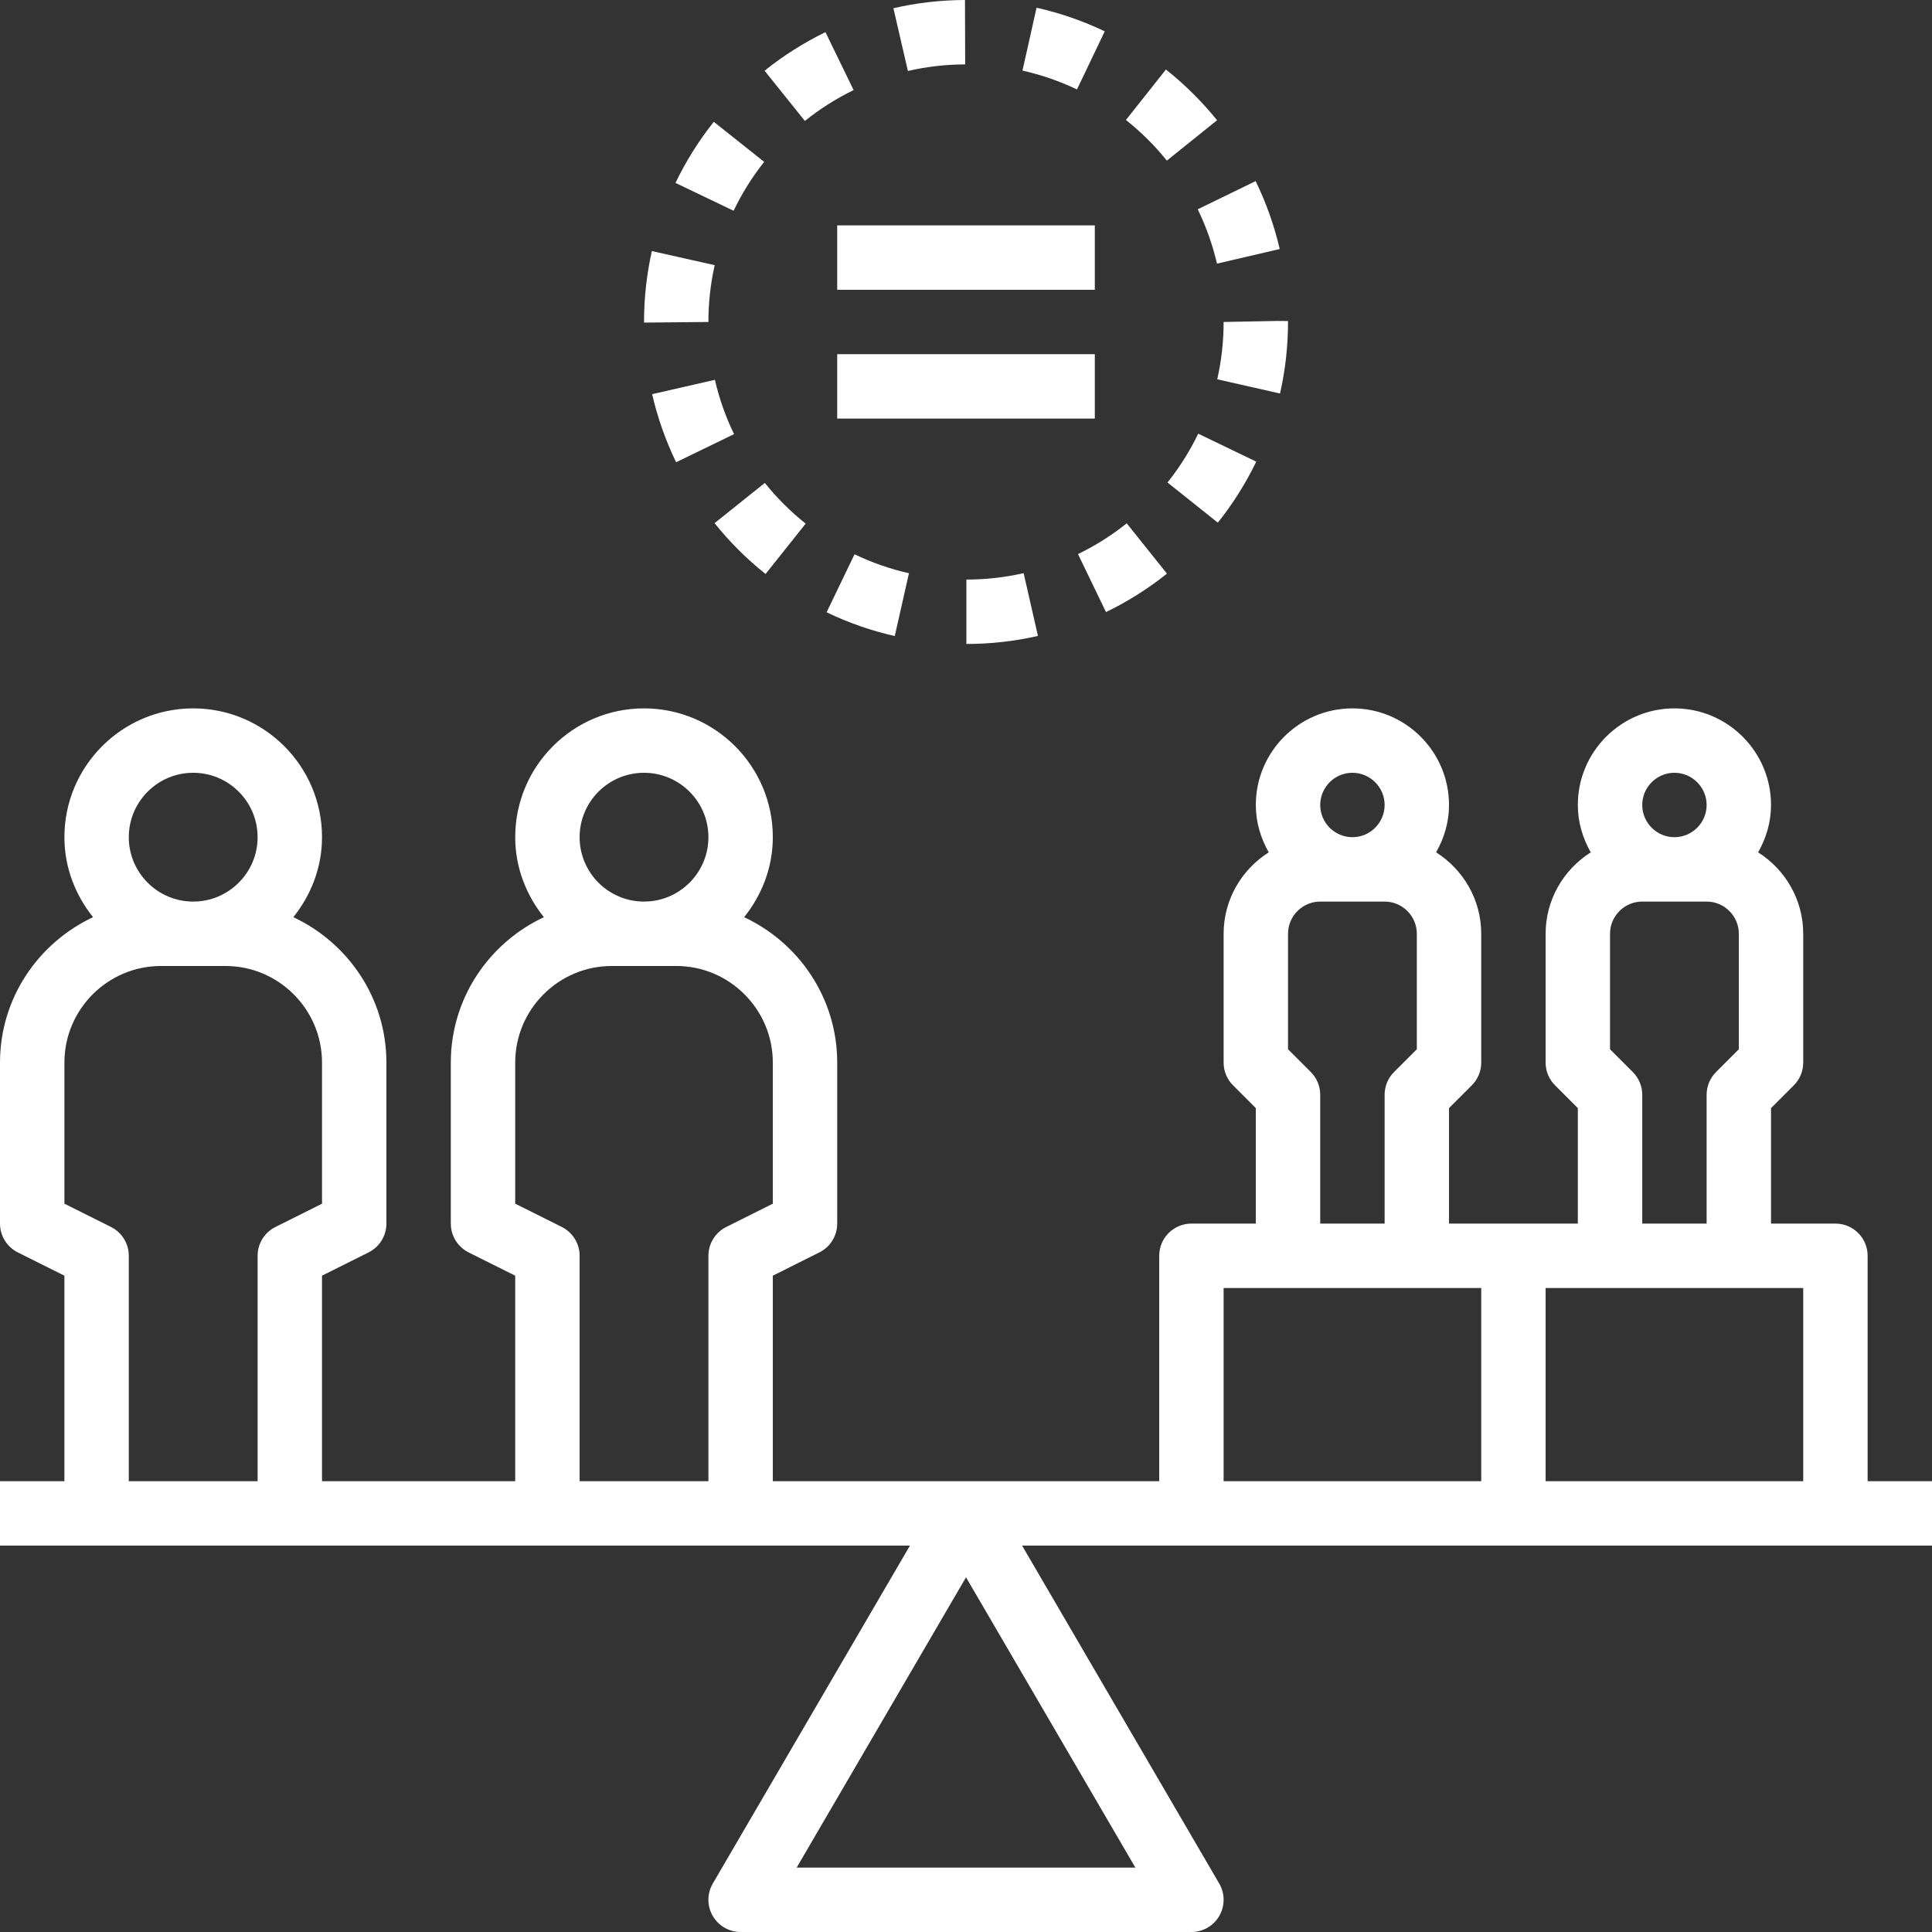
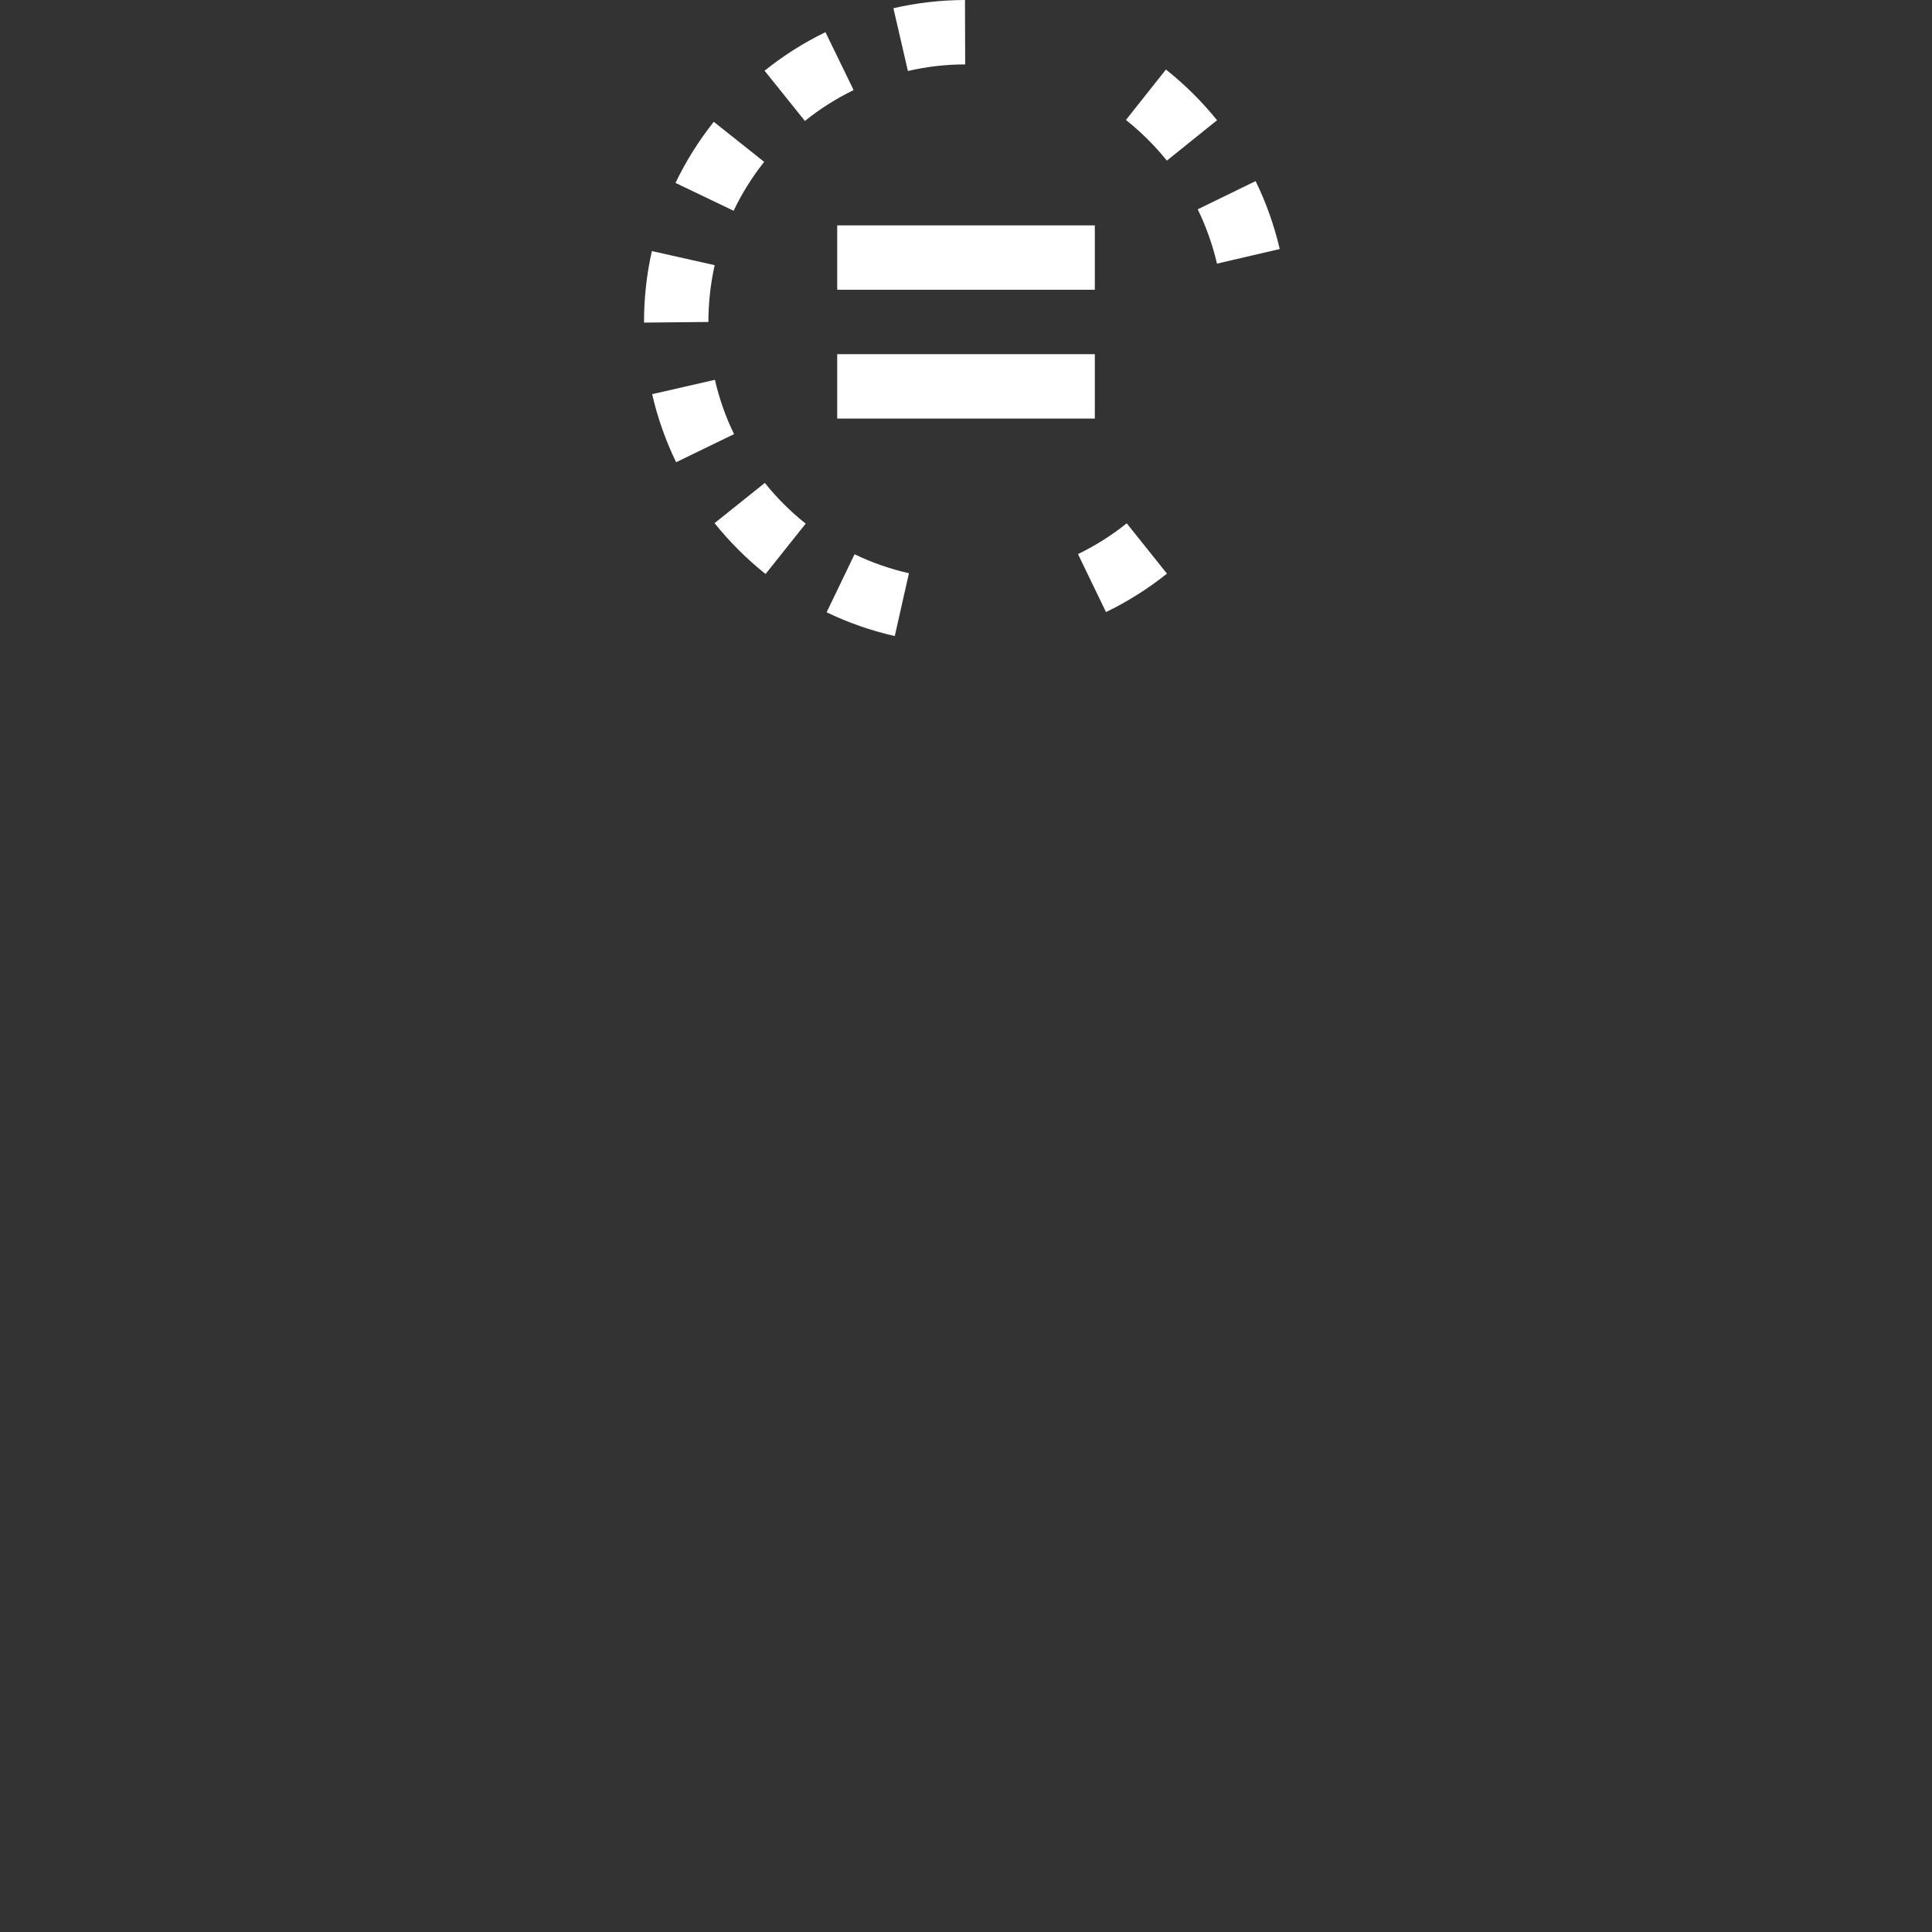
<svg xmlns="http://www.w3.org/2000/svg" width="110" height="110" viewBox="0 0 110 110" fill="none">
  <rect x="0" y="0" width="110" height="110" fill="#333333" stroke="none" />
-   <path d="M0 84.333V87.999H51.809L40.583 107.242C40.252 107.811 40.25 108.509 40.578 109.08C40.906 109.65 41.511 110 42.167 110H67.835C68.491 110 69.098 109.65 69.424 109.08C69.75 108.509 69.749 107.811 69.418 107.242L58.193 87.999H110.002V84.333H106.335V71.499C106.335 70.487 105.514 69.666 104.502 69.666H100.835V63.091L102.131 61.795C102.476 61.452 102.668 60.985 102.668 60.499V53.166C102.668 51.213 101.638 49.504 100.1 48.529C100.555 47.728 100.835 46.817 100.835 45.832C100.835 42.8 98.367 40.332 95.335 40.332C92.302 40.332 89.835 42.8 89.835 45.832C89.835 46.817 90.115 47.728 90.57 48.529C89.032 49.504 88.001 51.213 88.001 53.166V60.499C88.001 60.985 88.194 61.452 88.539 61.795L89.835 63.091V69.666H86.168H82.501V63.091L83.798 61.795C84.142 61.452 84.335 60.985 84.335 60.499V53.166C84.335 51.213 83.304 49.504 81.766 48.529C82.221 47.728 82.501 46.817 82.501 45.832C82.501 42.8 80.034 40.332 77.001 40.332C73.969 40.332 71.501 42.8 71.501 45.832C71.501 46.817 71.782 47.728 72.236 48.529C70.698 49.504 69.668 51.213 69.668 53.166V60.499C69.668 60.985 69.86 61.452 70.205 61.795L71.501 63.091V69.666H67.835C66.822 69.666 66.001 70.487 66.001 71.499V84.333H44.001V72.632L46.654 71.305C47.275 70.995 47.667 70.361 47.667 69.666V60.499C47.667 56.832 45.489 53.684 42.369 52.22C43.374 50.964 44.001 49.394 44.001 47.666C44.001 43.621 40.712 40.332 36.667 40.332C32.623 40.332 29.334 43.621 29.334 47.666C29.334 49.394 29.961 50.964 30.965 52.22C27.845 53.684 25.667 56.832 25.667 60.499V69.666C25.667 70.361 26.059 70.995 26.681 71.307L29.334 72.632V84.333H18.334V72.632L20.986 71.305C21.608 70.995 22 70.361 22 69.666V60.499C22 56.832 19.822 53.684 16.702 52.22C17.707 50.964 18.334 49.394 18.334 47.666C18.334 43.621 15.045 40.332 11 40.332C6.956 40.332 3.667 43.621 3.667 47.666C3.667 49.394 4.294 50.964 5.298 52.22C2.178 53.684 0 56.832 0 60.499V69.666C0 70.361 0.392 70.995 1.014 71.307L3.667 72.632V84.333H0ZM45.359 106.333L55.001 89.805L64.643 106.333H45.359ZM102.668 84.333H88.001V73.333H91.668H99.002H102.668V84.333ZM95.335 43.999C96.345 43.999 97.168 44.822 97.168 45.832C97.168 46.842 96.345 47.666 95.335 47.666C94.325 47.666 93.502 46.842 93.502 45.832C93.502 44.822 94.325 43.999 95.335 43.999ZM92.964 61.036L91.668 59.74V53.166C91.668 52.155 92.491 51.332 93.502 51.332H97.168C98.178 51.332 99.002 52.155 99.002 53.166V59.74L97.706 61.036C97.361 61.379 97.168 61.847 97.168 62.332V69.666H93.502V62.332C93.502 61.847 93.309 61.379 92.964 61.036ZM77.001 43.999C78.011 43.999 78.835 44.822 78.835 45.832C78.835 46.842 78.011 47.666 77.001 47.666C75.991 47.666 75.168 46.842 75.168 45.832C75.168 44.822 75.991 43.999 77.001 43.999ZM74.631 61.036L73.335 59.74V53.166C73.335 52.155 74.158 51.332 75.168 51.332H78.835C79.845 51.332 80.668 52.155 80.668 53.166V59.74L79.372 61.036C79.027 61.379 78.835 61.847 78.835 62.332V69.666H75.168V62.332C75.168 61.847 74.975 61.379 74.631 61.036ZM69.668 73.333H73.335H80.668H84.335V84.333H69.668V73.333ZM36.667 43.999C38.69 43.999 40.334 45.643 40.334 47.666C40.334 49.688 38.69 51.332 36.667 51.332C34.645 51.332 33.001 49.688 33.001 47.666C33.001 45.643 34.645 43.999 36.667 43.999ZM31.987 69.858L29.334 68.533V60.499C29.334 57.467 31.802 54.999 34.834 54.999H38.501C41.533 54.999 44.001 57.467 44.001 60.499V68.533L41.348 69.86C40.726 70.17 40.334 70.804 40.334 71.499V84.333H33.001V71.499C33.001 70.804 32.608 70.17 31.987 69.858ZM11 43.999C13.022 43.999 14.667 45.643 14.667 47.666C14.667 49.688 13.022 51.332 11 51.332C8.978 51.332 7.333 49.688 7.333 47.666C7.333 45.643 8.978 43.999 11 43.999ZM6.32 69.858L3.667 68.533V60.499C3.667 57.467 6.134 54.999 9.167 54.999H12.834C15.866 54.999 18.334 57.467 18.334 60.499V68.533L15.681 69.86C15.059 70.17 14.667 70.804 14.667 71.499V84.333H7.333V71.499C7.333 70.804 6.941 70.17 6.32 69.858Z" fill="white" />
-   <path d="M55.02 36.665C56.393 36.665 57.764 36.511 59.097 36.207L58.281 32.632C57.216 32.876 56.12 32.998 55.022 32.998V36.665H55.02Z" fill="white" />
  <path d="M66.441 32.66L64.151 29.796C63.293 30.483 62.358 31.072 61.376 31.547L62.971 34.849C64.201 34.255 65.367 33.518 66.441 32.66Z" fill="white" />
  <path d="M66.383 3.958L64.106 6.831C64.966 7.513 65.748 8.29 66.436 9.145L69.294 6.846C68.434 5.78 67.455 4.809 66.383 3.958Z" fill="white" />
  <path d="M36.668 18.332V18.367L40.334 18.332C40.334 17.239 40.453 16.152 40.692 15.098L37.115 14.295C36.818 15.611 36.668 16.97 36.668 18.332Z" fill="white" />
  <path d="M51.692 4.041C52.755 3.795 53.851 3.669 54.953 3.667L54.942 0C53.567 0.004 52.196 0.161 50.867 0.468L51.692 4.041Z" fill="white" />
-   <path d="M71.525 26.283L68.221 24.692C67.746 25.678 67.158 26.613 66.472 27.471L69.338 29.758C70.195 28.685 70.929 27.517 71.525 26.283Z" fill="white" />
  <path d="M72.862 14.179C72.552 12.843 72.09 11.543 71.49 10.311L68.194 11.917C68.672 12.902 69.041 13.941 69.29 15.01L72.862 14.179Z" fill="white" />
  <path d="M43.588 32.681L45.872 29.814C45.014 29.13 44.231 28.351 43.546 27.495L40.684 29.786C41.542 30.855 42.517 31.829 43.588 32.681Z" fill="white" />
  <path d="M46.998 1.831C45.768 2.429 44.6 3.168 43.532 4.026L45.827 6.886C46.683 6.198 47.616 5.608 48.601 5.129L46.998 1.831Z" fill="white" />
-   <path d="M61.318 5.092L62.9 1.784C61.663 1.192 60.356 0.739 59.017 0.44L58.216 4.019C59.287 4.259 60.33 4.62 61.318 5.092Z" fill="white" />
  <path d="M41.794 24.717C41.315 23.731 40.948 22.692 40.705 21.625L37.131 22.442C37.437 23.779 37.896 25.082 38.495 26.318L41.794 24.717Z" fill="white" />
-   <path d="M73.335 18.278L72.728 18.273L69.668 18.332C69.668 19.433 69.545 20.532 69.305 21.595L72.88 22.405C73.182 21.078 73.335 19.707 73.335 18.278Z" fill="white" />
  <path d="M43.509 9.216L40.64 6.936C39.784 8.01 39.052 9.181 38.46 10.415L41.768 11.999C42.241 11.013 42.825 10.076 43.509 9.216Z" fill="white" />
  <path d="M50.944 36.214L51.752 32.638C50.683 32.397 49.642 32.032 48.654 31.558L47.064 34.861C48.302 35.457 49.607 35.912 50.944 36.214Z" fill="white" />
  <path d="M47.667 12.832H62.334V16.498H47.667V12.832Z" fill="white" />
  <path d="M47.667 20.165H62.334V23.832H47.667V20.165Z" fill="white" />
</svg>